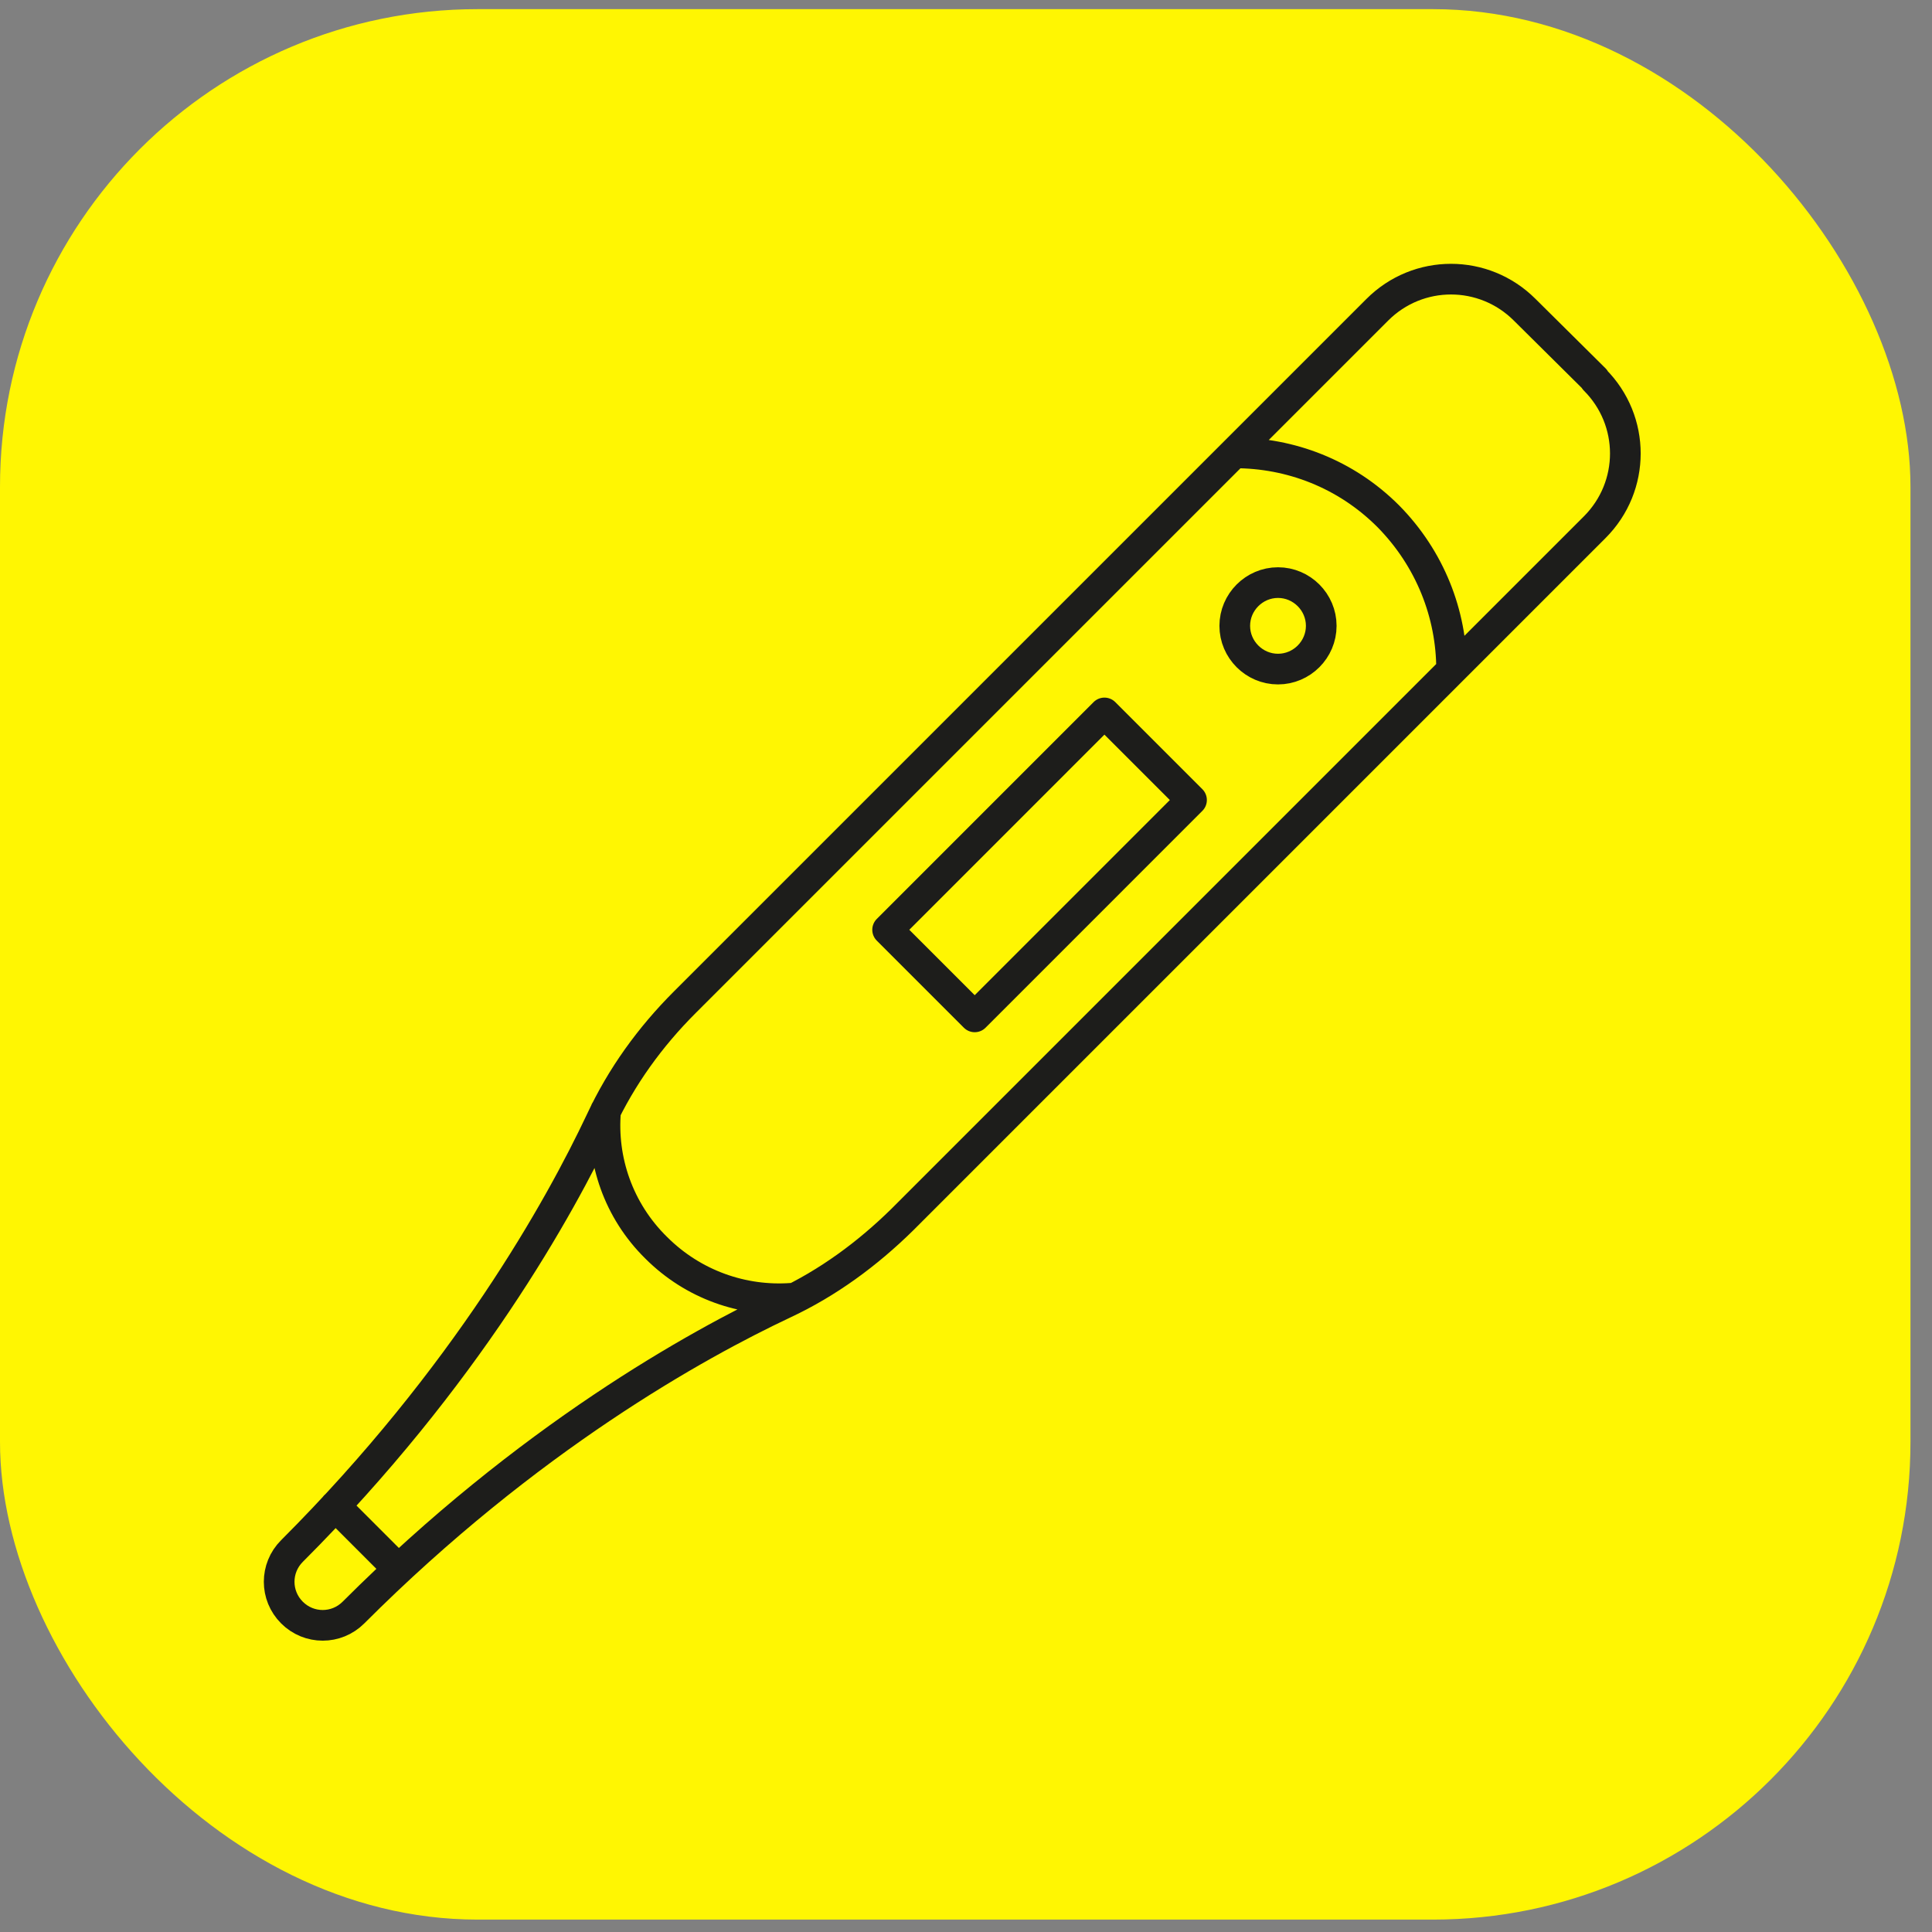
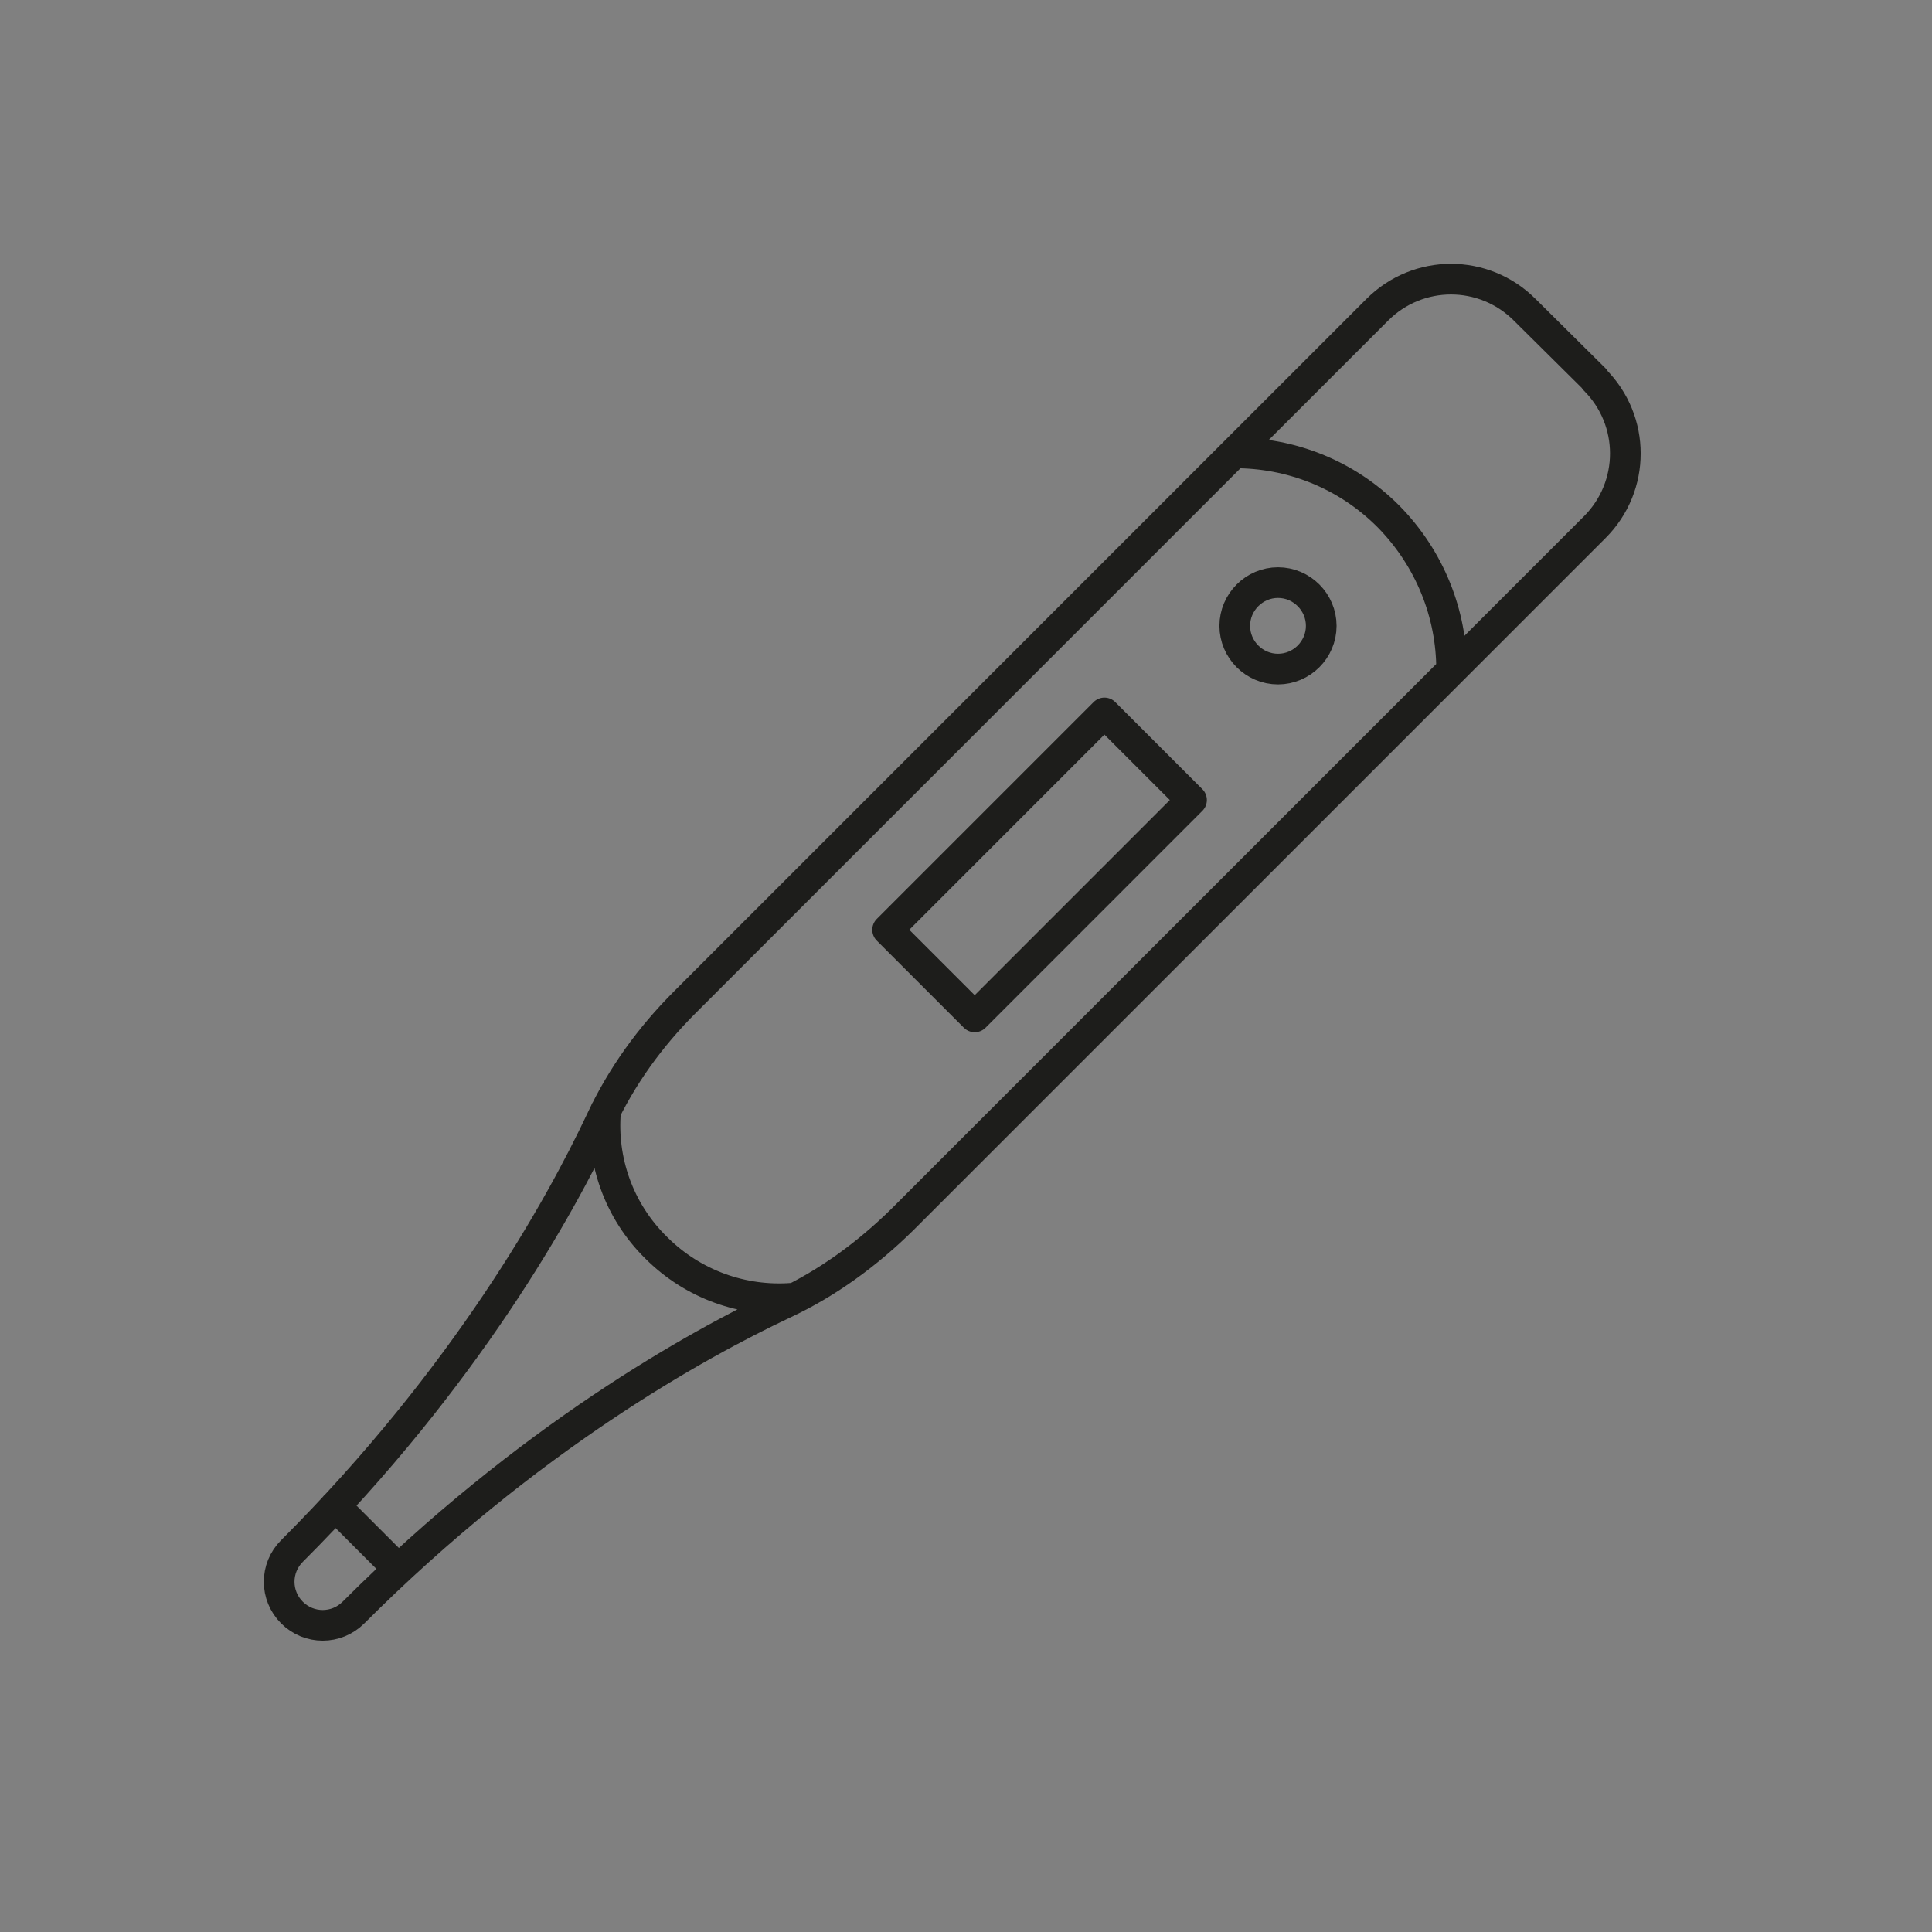
<svg xmlns="http://www.w3.org/2000/svg" width="63" height="63" viewBox="0 0 63 63" fill="none">
  <rect x="0" y="0" width="63" height="63" fill="#808080" stroke="none" />
-   <rect y="0.298" width="62.298" height="62.298" rx="15.575" fill="#FFF602" />
  <path d="M19.748 36.218C19.609 37.826 20.165 39.475 21.396 40.686C22.608 41.898 24.236 42.454 25.825 42.335M47.335 21.838C47.335 20.031 46.64 18.224 45.269 16.833C43.879 15.443 42.072 14.768 40.264 14.768M10.93 49.107L12.975 51.153M36.014 23.248L38.854 26.088L31.784 33.159L28.944 30.319L36.014 23.248ZM43.084 20.408C43.084 19.634 42.449 18.998 41.674 18.998C40.9 18.998 40.264 19.634 40.264 20.408C40.264 21.183 40.9 21.818 41.674 21.818C42.449 21.818 43.084 21.183 43.084 20.408ZM52.002 12.365L49.718 10.101C48.387 8.77 46.242 8.77 44.912 10.101L22.33 32.682C21.198 33.814 20.264 35.105 19.589 36.555C18.258 39.375 15.2 44.897 9.52 50.577C8.964 51.133 8.964 52.027 9.52 52.583C10.076 53.139 10.97 53.139 11.526 52.583C17.226 46.883 22.727 43.844 25.547 42.514C26.997 41.838 28.288 40.885 29.42 39.773L52.002 17.191C53.333 15.86 53.333 13.715 52.002 12.384V12.365Z" stroke="#1D1D1B" stroke-linecap="round" stroke-linejoin="round" />
</svg>